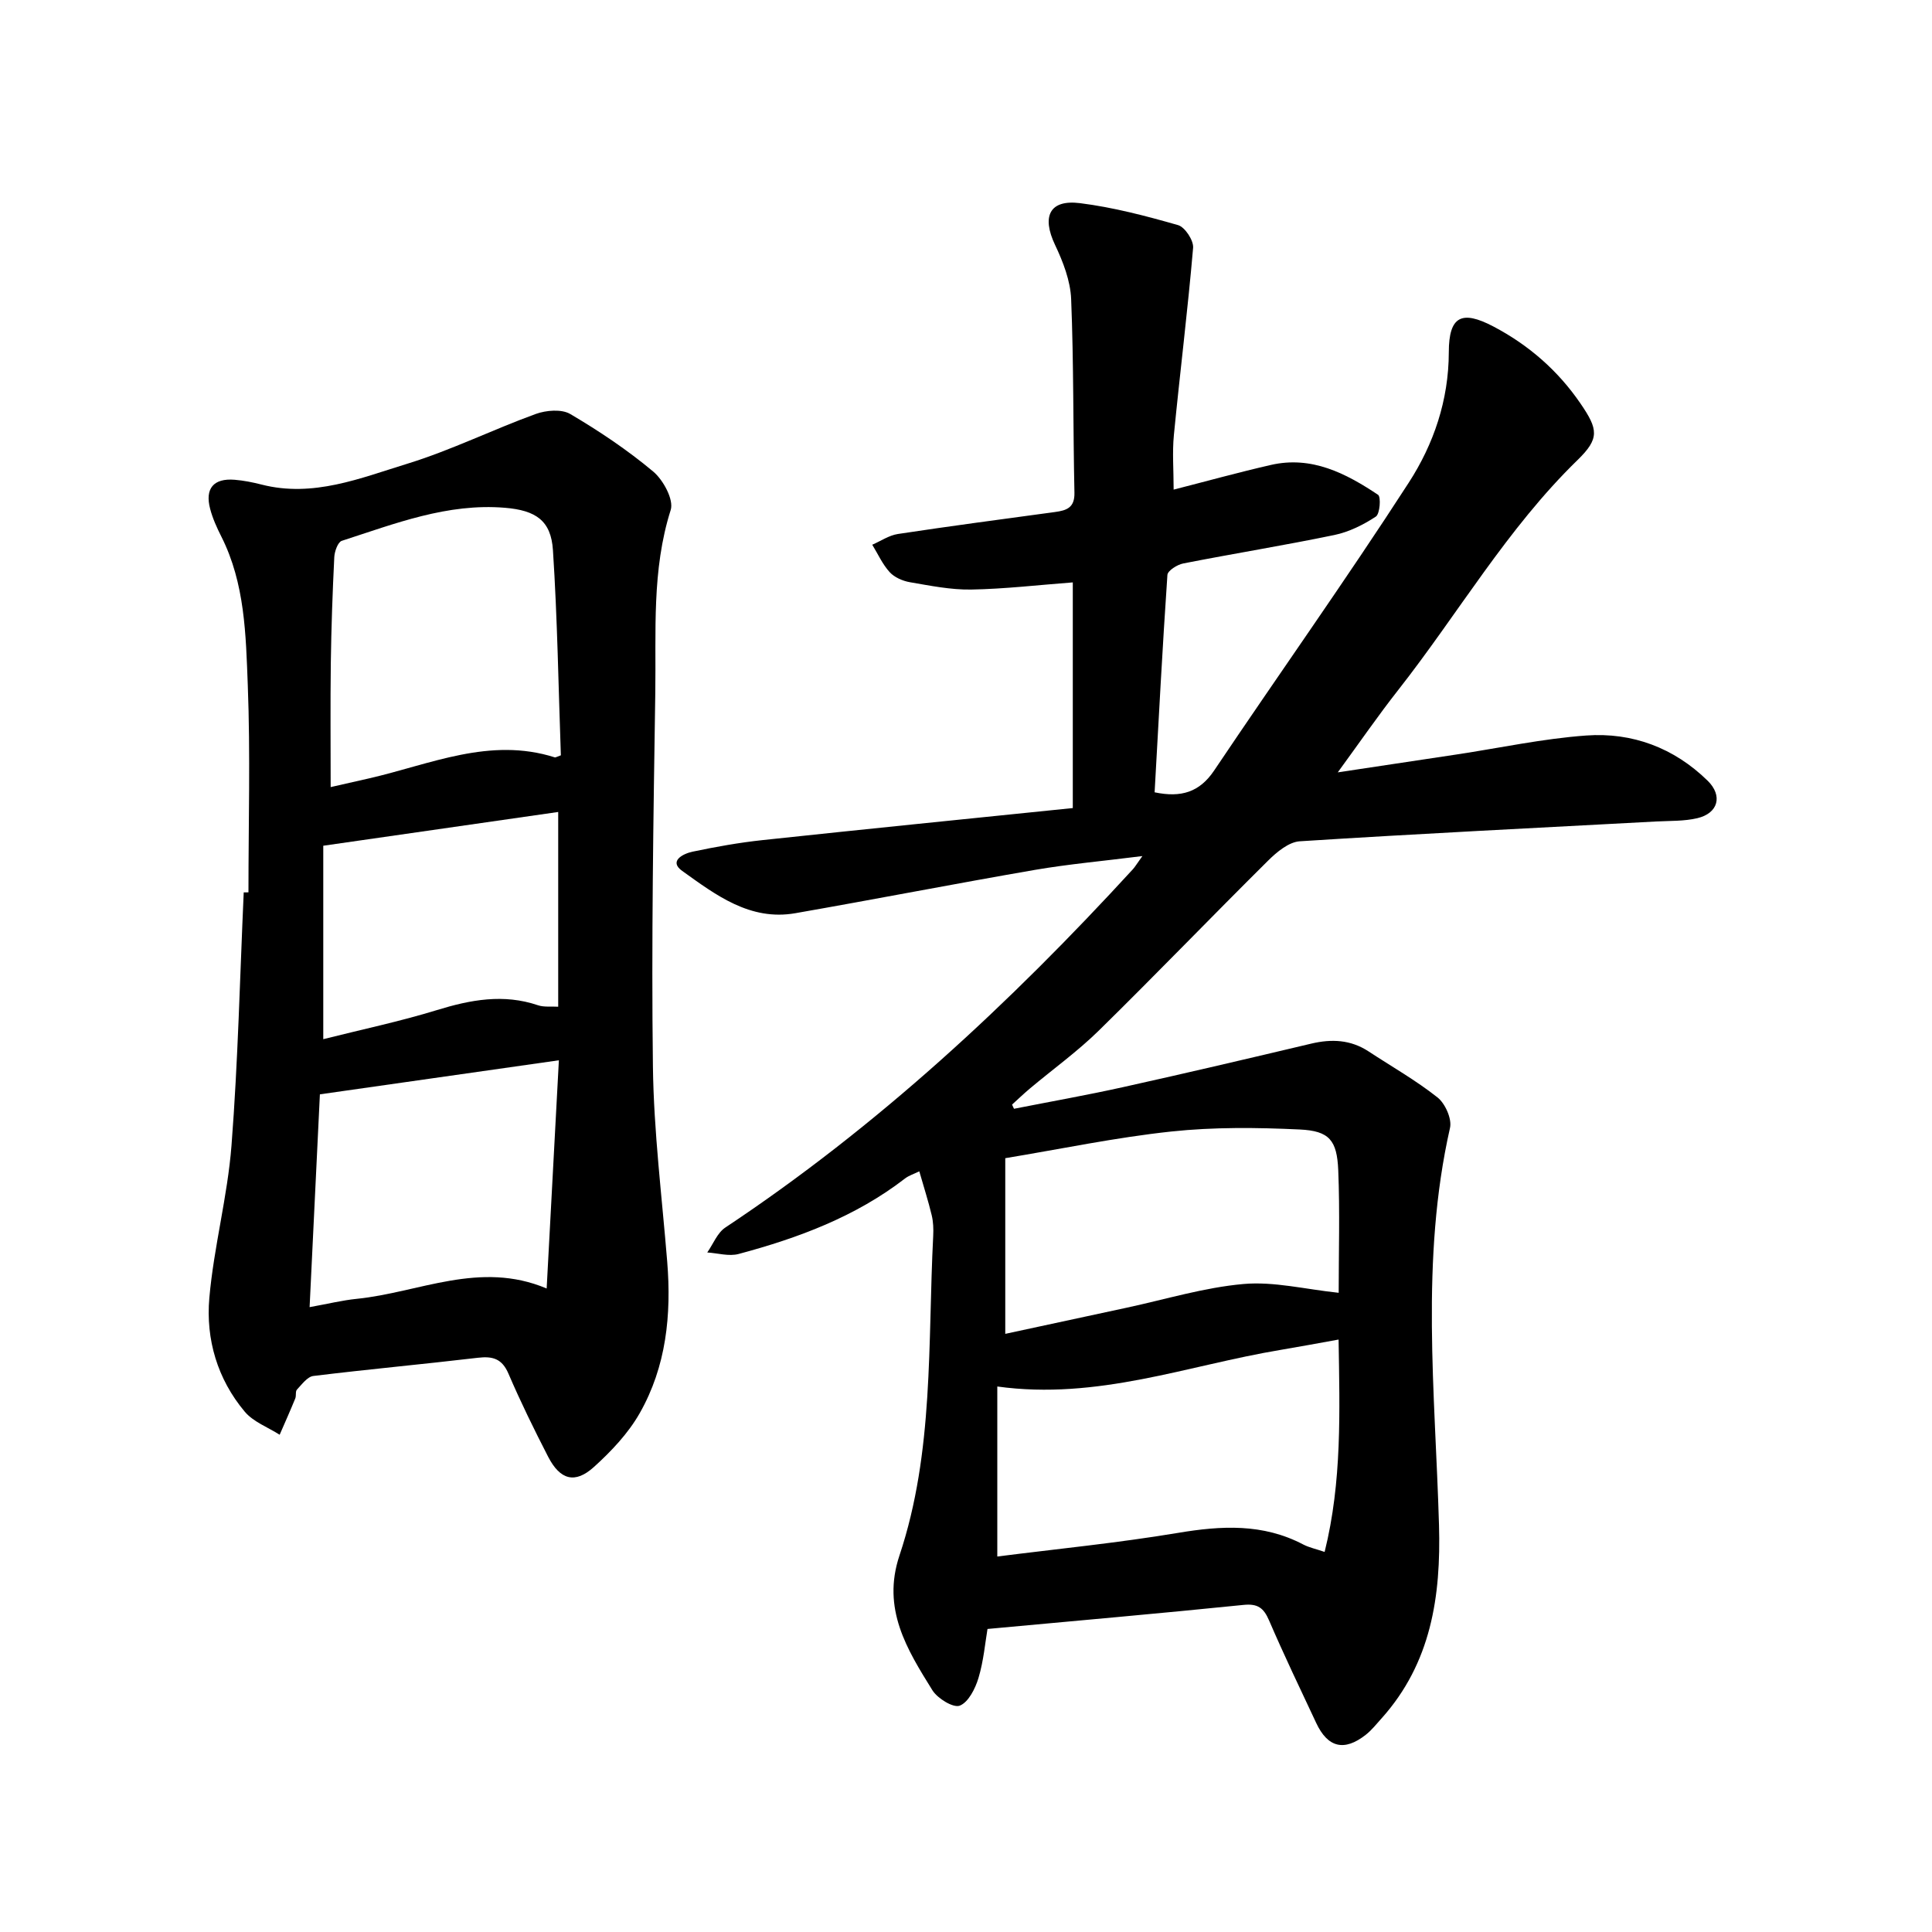
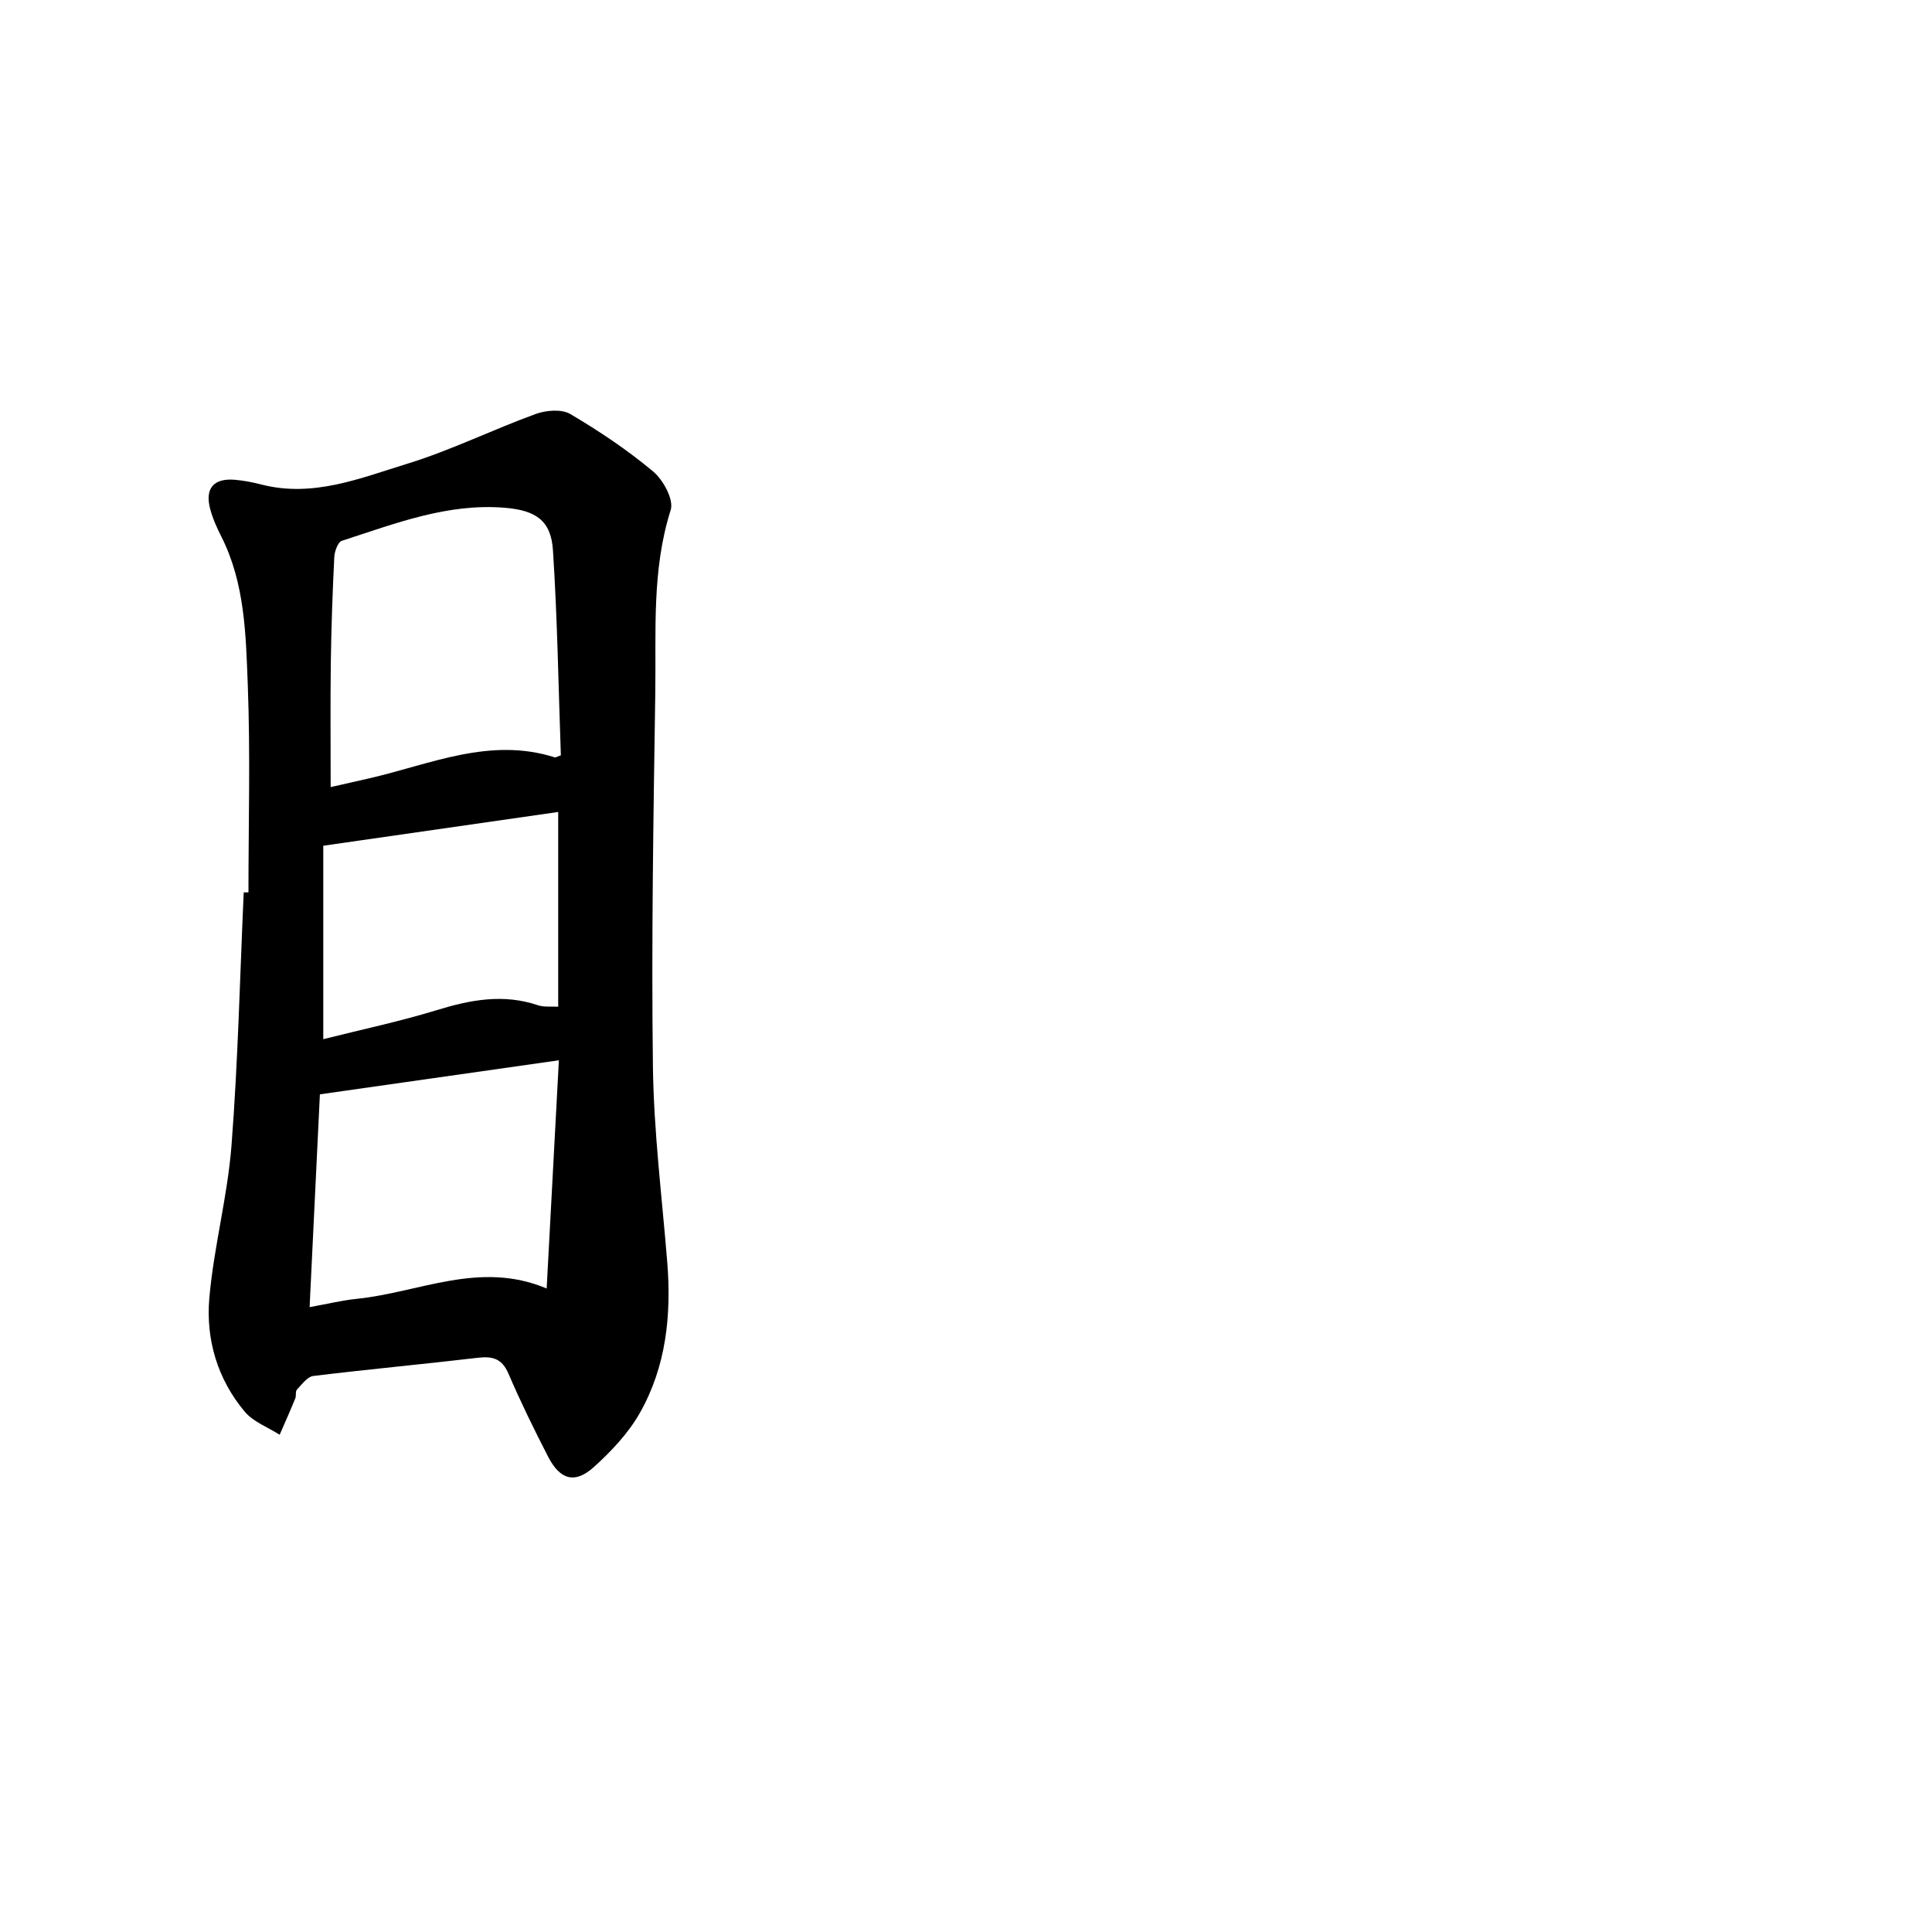
<svg xmlns="http://www.w3.org/2000/svg" enable-background="new 0 0 400 400" viewBox="0 0 400 400">
-   <path d="m209.94 229.56c7.56-1.49 15.14-2.83 22.66-4.5 12.99-2.88 25.94-5.92 38.88-8.99 4.23-1 8.16-.82 11.88 1.62 4.78 3.14 9.79 5.98 14.26 9.52 1.59 1.26 3.01 4.43 2.59 6.3-6.18 27.28-3.07 54.8-2.28 82.24.42 14.76-1.62 28.56-11.9 40.03-1.06 1.18-2.06 2.45-3.29 3.41-4.43 3.47-7.84 2.64-10.23-2.46-3.31-7.05-6.68-14.08-9.76-21.23-1.11-2.58-2.33-3.53-5.3-3.22-17.36 1.77-34.75 3.29-53 4.98-.48 2.82-.8 6.6-1.87 10.16-.66 2.19-2.08 5.02-3.88 5.72-1.33.51-4.58-1.48-5.65-3.18-5.28-8.49-10.52-16.88-6.82-27.93 7.17-21.48 5.84-43.98 6.98-66.16.07-1.42.02-2.9-.31-4.27-.7-2.92-1.62-5.78-2.57-9.09-1.14.56-2.16.87-2.95 1.48-10.26 7.92-22.12 12.33-34.45 15.63-2 .54-4.33-.17-6.5-.31 1.23-1.75 2.08-4.06 3.74-5.16 31.48-20.91 58.91-46.41 84.37-74.17.42-.45.73-1 1.98-2.74-8.14 1.03-15.25 1.66-22.25 2.86-16.56 2.86-33.06 6.08-49.61 8.97-9.39 1.64-16.49-3.8-23.41-8.75-2.89-2.06.23-3.59 2.14-3.99 4.8-1.01 9.66-1.88 14.53-2.4 21.31-2.28 42.63-4.42 64.19-6.63 0-15.85 0-31.21 0-46.72-7.17.54-14.1 1.36-21.03 1.48-4.23.07-8.49-.8-12.7-1.52-1.49-.26-3.2-1-4.18-2.08-1.49-1.63-2.43-3.76-3.61-5.68 1.76-.76 3.46-1.94 5.29-2.22 10.82-1.64 21.68-3.08 32.53-4.55 2.42-.33 4.11-.88 4.04-4-.29-13.36-.14-26.74-.68-40.08-.15-3.79-1.67-7.72-3.33-11.22-2.8-5.9-1.17-9.44 5.16-8.65 6.86.86 13.64 2.64 20.31 4.55 1.42.41 3.24 3.17 3.11 4.7-1.11 12.94-2.72 25.83-3.98 38.76-.35 3.59-.05 7.24-.05 11.3 6.73-1.72 13.4-3.57 20.14-5.11 8.43-1.93 15.51 1.73 22.18 6.18.64.43.39 3.95-.45 4.51-2.58 1.7-5.55 3.18-8.56 3.81-10.4 2.16-20.9 3.85-31.33 5.9-1.24.24-3.21 1.49-3.27 2.37-1.03 15.02-1.81 30.06-2.65 45.01 5.51 1.15 9.31-.03 12.33-4.52 13.37-19.91 27.29-39.47 40.3-59.61 5.14-7.95 8.26-17.04 8.28-26.99.01-7.49 2.68-8.76 9.22-5.33 7.31 3.84 13.38 9.13 18.05 15.96 3.66 5.35 3.97 7.23-.61 11.69-14.61 14.21-24.74 31.84-37.19 47.69-4.09 5.2-7.85 10.67-12.46 16.98 8.99-1.35 16.79-2.52 24.58-3.7 8.95-1.35 17.85-3.28 26.85-3.93 9.54-.69 18.18 2.54 25.15 9.36 3.17 3.1 2.2 6.74-2.15 7.76-2.74.64-5.67.53-8.52.68-24.6 1.32-49.2 2.53-73.78 4.1-2.28.15-4.77 2.23-6.57 4.02-11.75 11.65-23.22 23.58-35.03 35.17-4.41 4.33-9.49 7.98-14.24 11.97-1.28 1.07-2.48 2.23-3.72 3.35.11.28.26.57.4.87zm64.31 91.75c3.62-14.57 3.12-29.1 2.89-43.97-4.29.77-8.17 1.5-12.06 2.15-19.18 3.19-37.82 10.45-58.6 7.57v35.2c12.33-1.57 24.94-2.81 37.4-4.89 9-1.51 17.6-1.98 25.94 2.4 1.23.64 2.66.93 4.43 1.54zm2.91-53.65c0-8.22.26-16.81-.09-25.37-.26-6.22-1.85-8.15-7.96-8.44-8.85-.42-17.82-.52-26.62.42-11.43 1.22-22.74 3.6-34.36 5.52v36.37c8.47-1.82 16.79-3.62 25.12-5.41 8.06-1.73 16.05-4.19 24.2-4.91 6.29-.56 12.76 1.09 19.71 1.82z" />
  <path d="m51.44 184.75c0-14.31.41-28.63-.14-42.92-.4-10.4-.58-21.03-5.47-30.73-.93-1.84-1.8-3.76-2.32-5.74-1.12-4.23.71-6.38 5.06-6.03 1.88.15 3.77.53 5.61 1 10.64 2.72 20.42-1.33 30.15-4.32 9.06-2.79 17.65-7.05 26.58-10.3 2.15-.78 5.35-1.05 7.14 0 6 3.53 11.85 7.45 17.18 11.91 2.09 1.75 4.31 5.84 3.63 7.97-3.96 12.47-3 25.23-3.19 37.89-.39 25.77-.82 51.56-.49 77.32.17 13.49 1.87 26.96 2.96 40.44.89 10.98-.2 21.7-5.71 31.37-2.37 4.16-5.87 7.86-9.45 11.1-3.93 3.56-7.01 2.7-9.49-2.1-2.91-5.65-5.71-11.37-8.22-17.21-1.33-3.1-3.25-3.65-6.32-3.29-11.35 1.34-22.73 2.38-34.07 3.77-1.24.15-2.38 1.74-3.4 2.82-.36.38-.11 1.27-.35 1.84-1.03 2.52-2.14 5.01-3.23 7.51-2.44-1.56-5.45-2.66-7.23-4.78-5.66-6.74-8.08-14.99-7.33-23.54.93-10.58 3.77-21 4.59-31.58 1.35-17.42 1.74-34.92 2.53-52.39.34 0 .66 0 .98-.01zm64.68-28.37c-.5-13.99-.71-28.26-1.64-42.49-.4-6.11-3.54-8.23-9.94-8.76-11.91-.99-22.78 3.29-33.77 6.84-.82.26-1.5 2.19-1.56 3.37-.36 7.3-.62 14.61-.72 21.92-.11 8.5-.03 17-.03 25.7 2.74-.62 5.36-1.21 7.97-1.81 12.65-2.9 24.99-8.63 38.45-4.34.13.04.29-.09 1.24-.43zm-2.94 110.39c.85-15.92 1.69-31.65 2.53-47.25-16.75 2.39-32.98 4.7-49.48 7.05-.7 14.37-1.4 28.99-2.13 44.06 3.87-.7 6.79-1.42 9.76-1.72 12.9-1.3 25.49-7.99 39.32-2.14zm2.39-98.66c-16.34 2.35-32.13 4.62-48.64 6.99v40.05c7.94-2 15.84-3.66 23.52-6.02 6.98-2.15 13.8-3.42 20.94-1 1.24.42 2.69.21 4.18.3 0-13.53 0-26.68 0-40.32z" />
</svg>